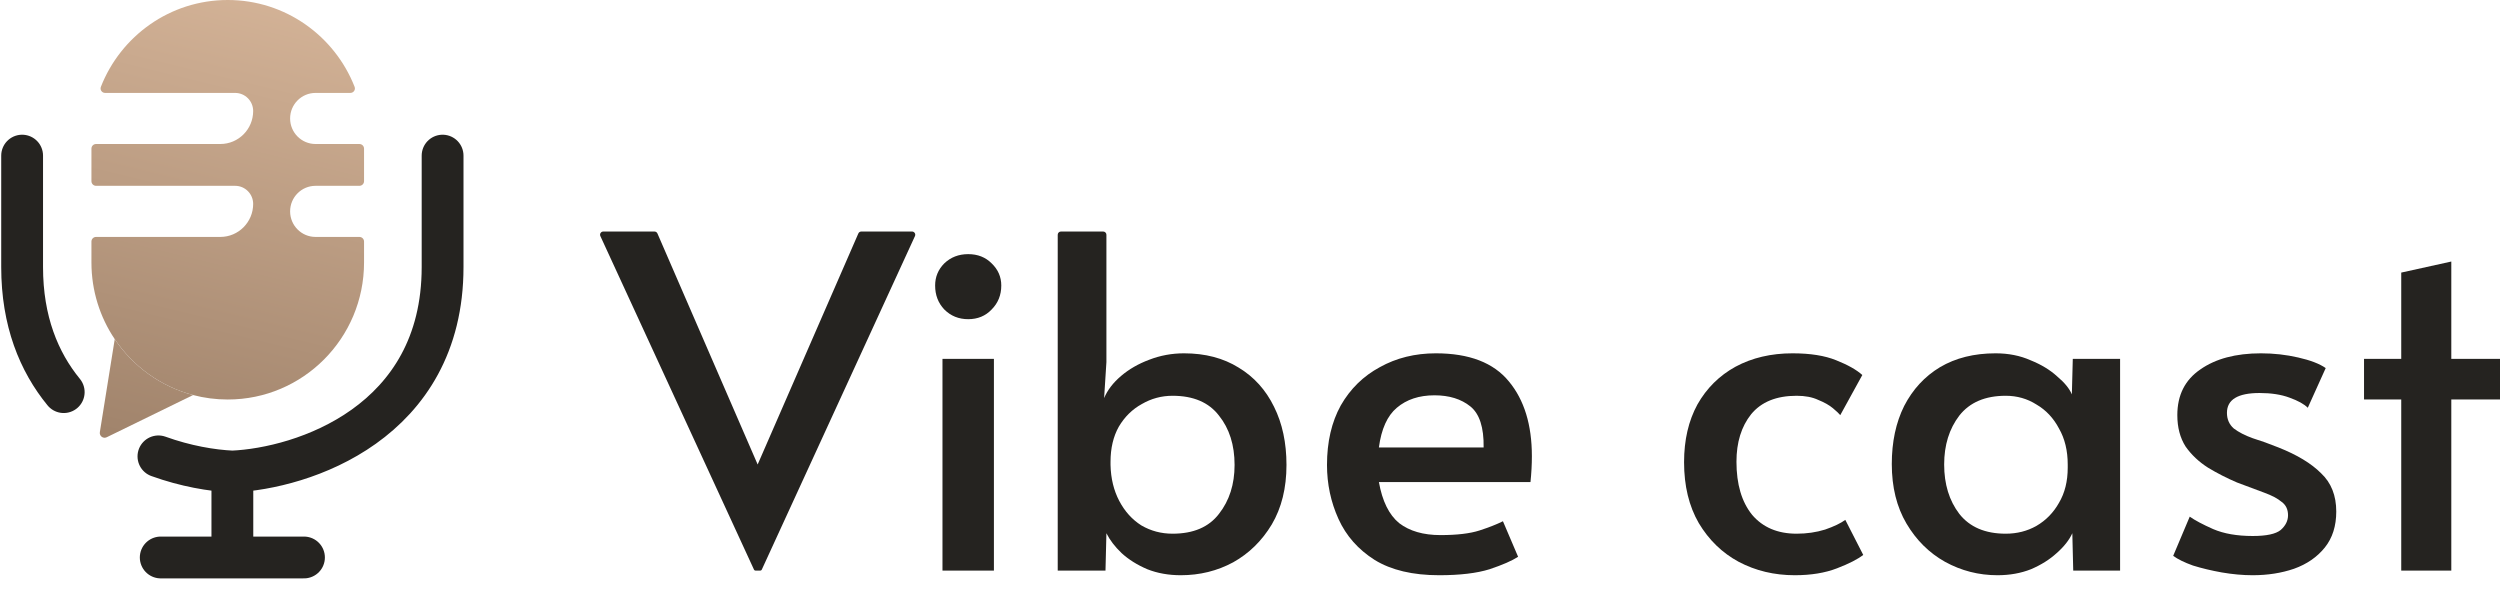
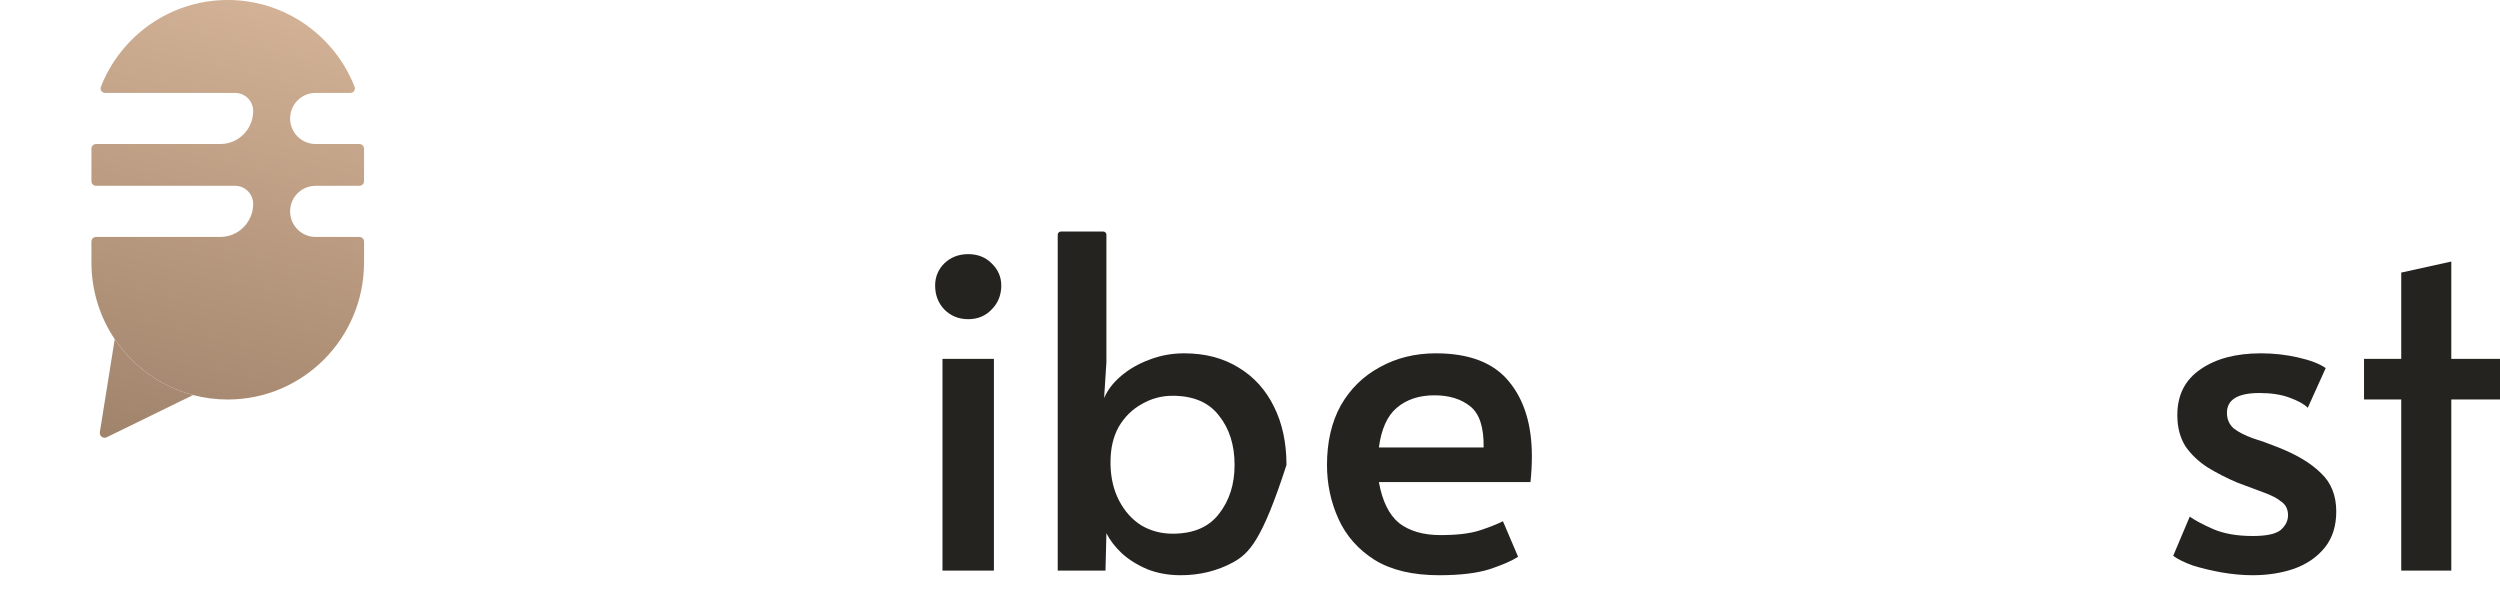
<svg xmlns="http://www.w3.org/2000/svg" width="113" height="27" viewBox="0 0 113 27" fill="none">
-   <path d="M34.147 25.791C34.119 25.791 34.093 25.775 34.081 25.749L27.137 10.672C27.092 10.576 27.162 10.465 27.268 10.465H29.583C29.641 10.465 29.693 10.5 29.716 10.553L34.246 20.995L38.797 10.553C38.82 10.5 38.872 10.465 38.93 10.465H41.224C41.33 10.465 41.401 10.576 41.356 10.672L34.432 25.749C34.42 25.775 34.394 25.791 34.366 25.791H34.147Z" fill="#252320" />
  <path d="M42.6 25.792V16.221H44.925V25.792H42.6ZM43.763 14.427C43.334 14.427 42.974 14.281 42.683 13.989C42.406 13.698 42.268 13.336 42.268 12.905C42.268 12.516 42.406 12.182 42.683 11.904C42.974 11.626 43.334 11.487 43.763 11.487C44.192 11.487 44.545 11.626 44.822 11.904C45.112 12.182 45.258 12.516 45.258 12.905C45.258 13.336 45.112 13.698 44.822 13.989C44.545 14.281 44.192 14.427 43.763 14.427Z" fill="#252320" />
-   <path d="M53.373 26C52.819 26 52.314 25.91 51.858 25.729C51.401 25.534 51.013 25.291 50.695 24.999C50.39 24.707 50.162 24.408 50.01 24.102L49.968 25.791H47.809V10.611C47.809 10.531 47.873 10.465 47.954 10.465H49.864C49.945 10.465 50.01 10.531 50.01 10.611V16.366L49.906 17.993C50.058 17.631 50.314 17.298 50.674 16.992C51.034 16.686 51.456 16.443 51.941 16.262C52.439 16.068 52.965 15.97 53.519 15.97C54.474 15.97 55.297 16.186 55.989 16.617C56.681 17.034 57.215 17.625 57.588 18.389C57.962 19.14 58.149 20.015 58.149 21.016C58.149 22.059 57.927 22.956 57.484 23.706C57.041 24.443 56.46 25.013 55.74 25.416C55.02 25.805 54.231 26 53.373 26ZM52.999 24.123C53.941 24.123 54.64 23.825 55.097 23.227C55.567 22.629 55.803 21.892 55.803 21.016C55.803 20.113 55.567 19.369 55.097 18.785C54.64 18.188 53.941 17.889 52.999 17.889C52.501 17.889 52.038 18.014 51.608 18.264C51.179 18.5 50.833 18.841 50.57 19.286C50.321 19.73 50.196 20.259 50.196 20.87V21.016C50.21 21.628 50.342 22.17 50.591 22.643C50.84 23.116 51.172 23.484 51.588 23.748C52.017 23.998 52.487 24.123 52.999 24.123Z" fill="#252320" />
+   <path d="M53.373 26C52.819 26 52.314 25.91 51.858 25.729C51.401 25.534 51.013 25.291 50.695 24.999C50.39 24.707 50.162 24.408 50.01 24.102L49.968 25.791H47.809V10.611C47.809 10.531 47.873 10.465 47.954 10.465H49.864C49.945 10.465 50.01 10.531 50.01 10.611V16.366L49.906 17.993C50.058 17.631 50.314 17.298 50.674 16.992C51.034 16.686 51.456 16.443 51.941 16.262C52.439 16.068 52.965 15.97 53.519 15.97C54.474 15.97 55.297 16.186 55.989 16.617C56.681 17.034 57.215 17.625 57.588 18.389C57.962 19.14 58.149 20.015 58.149 21.016C57.041 24.443 56.46 25.013 55.74 25.416C55.02 25.805 54.231 26 53.373 26ZM52.999 24.123C53.941 24.123 54.64 23.825 55.097 23.227C55.567 22.629 55.803 21.892 55.803 21.016C55.803 20.113 55.567 19.369 55.097 18.785C54.64 18.188 53.941 17.889 52.999 17.889C52.501 17.889 52.038 18.014 51.608 18.264C51.179 18.5 50.833 18.841 50.57 19.286C50.321 19.73 50.196 20.259 50.196 20.87V21.016C50.21 21.628 50.342 22.17 50.591 22.643C50.84 23.116 51.172 23.484 51.588 23.748C52.017 23.998 52.487 24.123 52.999 24.123Z" fill="#252320" />
  <path d="M65.047 26C63.856 26 62.887 25.77 62.139 25.312C61.392 24.839 60.845 24.221 60.499 23.456C60.153 22.692 59.98 21.878 59.98 21.016C59.98 19.974 60.188 19.077 60.603 18.326C61.032 17.576 61.621 16.999 62.368 16.596C63.116 16.179 63.96 15.97 64.901 15.97C66.41 15.97 67.511 16.394 68.203 17.242C68.895 18.076 69.241 19.202 69.241 20.62C69.241 20.995 69.22 21.385 69.178 21.788H62.326C62.479 22.65 62.783 23.268 63.24 23.644C63.71 24.005 64.334 24.186 65.109 24.186C65.856 24.186 66.444 24.116 66.874 23.977C67.302 23.838 67.656 23.699 67.933 23.56L68.618 25.166C68.341 25.347 67.912 25.534 67.33 25.729C66.749 25.91 65.987 26 65.047 26ZM62.326 20.224H67.06C67.074 19.32 66.874 18.702 66.458 18.368C66.043 18.035 65.504 17.868 64.839 17.868C64.146 17.868 63.579 18.055 63.136 18.431C62.707 18.792 62.437 19.39 62.326 20.224Z" fill="#252320" />
-   <path d="M81.125 26C80.197 26 79.353 25.798 78.591 25.395C77.844 24.992 77.242 24.408 76.785 23.644C76.342 22.879 76.12 21.962 76.12 20.891C76.12 19.89 76.321 19.021 76.722 18.285C77.138 17.548 77.712 16.978 78.446 16.575C79.194 16.172 80.052 15.97 81.021 15.97C81.823 15.97 82.481 16.074 82.993 16.283C83.519 16.491 83.914 16.714 84.177 16.95L83.18 18.764C83.124 18.695 83.014 18.59 82.848 18.451C82.682 18.312 82.46 18.187 82.184 18.076C81.92 17.951 81.595 17.889 81.207 17.889C80.294 17.889 79.609 18.167 79.152 18.723C78.709 19.279 78.488 19.995 78.488 20.87C78.488 21.885 78.723 22.684 79.194 23.268C79.678 23.838 80.349 24.123 81.207 24.123C81.664 24.123 82.094 24.061 82.495 23.936C82.896 23.797 83.201 23.651 83.408 23.498L84.218 25.082C83.969 25.277 83.574 25.479 83.034 25.687C82.495 25.896 81.858 26 81.125 26Z" fill="#252320" />
-   <path d="M90.284 26C89.44 26 88.651 25.798 87.917 25.395C87.198 24.992 86.616 24.415 86.173 23.665C85.73 22.914 85.509 22.017 85.509 20.975C85.509 19.974 85.695 19.098 86.07 18.347C86.457 17.597 86.997 17.013 87.689 16.596C88.395 16.179 89.232 15.97 90.201 15.97C90.782 15.97 91.308 16.074 91.779 16.283C92.264 16.478 92.665 16.721 92.983 17.013C93.315 17.291 93.537 17.562 93.648 17.826L93.69 16.22H95.828V25.791H93.71L93.669 24.102C93.53 24.408 93.295 24.707 92.963 24.999C92.644 25.291 92.257 25.534 91.8 25.729C91.343 25.91 90.838 26 90.284 26ZM90.658 24.123C91.17 24.123 91.634 24.005 92.049 23.769C92.478 23.519 92.817 23.171 93.067 22.726C93.33 22.281 93.461 21.753 93.461 21.141V20.995C93.461 20.37 93.33 19.828 93.067 19.369C92.817 18.896 92.478 18.535 92.049 18.285C91.634 18.021 91.17 17.889 90.658 17.889C89.731 17.889 89.031 18.187 88.561 18.785C88.104 19.383 87.876 20.12 87.876 20.995C87.876 21.885 88.104 22.629 88.561 23.227C89.031 23.824 89.731 24.123 90.658 24.123Z" fill="#252320" />
  <path d="M101.821 26C101.377 26 100.914 25.958 100.429 25.875C99.959 25.791 99.523 25.687 99.121 25.562C98.733 25.423 98.436 25.277 98.228 25.124L98.976 23.352C99.211 23.519 99.564 23.706 100.035 23.915C100.519 24.123 101.114 24.227 101.821 24.227C102.443 24.227 102.865 24.137 103.087 23.956C103.308 23.762 103.419 23.539 103.419 23.289C103.419 23.025 103.322 22.823 103.129 22.684C102.949 22.532 102.685 22.393 102.339 22.267C101.993 22.142 101.585 21.989 101.114 21.809C100.658 21.614 100.221 21.392 99.806 21.141C99.391 20.877 99.052 20.558 98.788 20.182C98.54 19.793 98.415 19.32 98.415 18.764C98.415 17.861 98.761 17.173 99.453 16.7C100.146 16.213 101.059 15.97 102.194 15.97C102.775 15.97 103.336 16.033 103.876 16.158C104.43 16.283 104.845 16.443 105.122 16.637L104.312 18.431C104.146 18.264 103.869 18.111 103.481 17.972C103.107 17.833 102.658 17.764 102.132 17.764C101.149 17.764 100.658 18.062 100.658 18.66C100.658 18.952 100.762 19.188 100.969 19.369C101.19 19.536 101.474 19.682 101.821 19.807C102.18 19.918 102.568 20.057 102.983 20.224C103.828 20.558 104.471 20.947 104.914 21.392C105.371 21.823 105.599 22.399 105.599 23.122C105.599 23.776 105.427 24.318 105.081 24.749C104.734 25.18 104.27 25.5 103.689 25.708C103.121 25.903 102.499 26 101.821 26Z" fill="#252320" />
  <path d="M108.536 25.791V18.055H106.854V16.221H108.536V12.321L110.799 11.821V16.221H113V18.055H110.799V25.791H108.536Z" fill="#252320" />
-   <path d="M20.005 7.034V12.074C20.005 19.129 13.67 21.173 10.503 21.313M10.503 21.313V25.198M10.503 21.313C9.579 21.272 8.387 21.07 7.161 20.628M10.503 25.198H13.74M10.503 25.198H7.265M1 7.034V12.074C1 14.514 1.758 16.354 2.88 17.724" stroke="#252320" stroke-width="1.89" stroke-linecap="round" stroke-linejoin="round" />
  <path d="M10.629 4.2H4.751C4.608 4.2 4.507 4.058 4.56 3.924C5.46 1.626 7.688 0 10.294 0C12.899 0 15.127 1.626 16.028 3.924C16.081 4.058 15.98 4.2 15.837 4.2H14.262C13.628 4.2 13.113 4.717 13.113 5.355C13.113 5.992 13.628 6.509 14.262 6.509H16.246C16.361 6.509 16.455 6.603 16.455 6.719V8.189C16.455 8.305 16.361 8.399 16.246 8.399H14.262C13.628 8.399 13.113 8.916 13.113 9.554C13.113 10.192 13.628 10.709 14.262 10.709H16.246C16.361 10.709 16.455 10.803 16.455 10.919V11.864C16.455 15.285 13.697 18.058 10.294 18.058C9.753 18.058 9.228 17.988 8.727 17.856C7.263 17.471 6.011 16.556 5.186 15.329C4.521 14.34 4.133 13.148 4.133 11.864V10.919C4.133 10.803 4.226 10.709 4.342 10.709H9.959C10.778 10.709 11.443 10.041 11.443 9.217C11.443 8.766 11.078 8.399 10.629 8.399H4.342C4.226 8.399 4.133 8.305 4.133 8.189V6.719C4.133 6.603 4.226 6.509 4.342 6.509H9.959C10.778 6.509 11.443 5.842 11.443 5.018C11.443 4.566 11.078 4.2 10.629 4.2Z" fill="url(#paint0_linear_68_377)" />
  <path d="M4.513 19.533C4.485 19.708 4.664 19.842 4.823 19.764L8.728 17.856C7.263 17.471 6.011 16.556 5.186 15.329L4.513 19.533Z" fill="url(#paint1_linear_68_377)" />
  <defs>
    <linearGradient id="paint0_linear_68_377" x1="11.547" y1="-1.47" x2="5.217" y2="24.657" gradientUnits="userSpaceOnUse">
      <stop stop-color="#D6B599" />
      <stop offset="1" stop-color="#957962" />
    </linearGradient>
    <linearGradient id="paint1_linear_68_377" x1="11.547" y1="-1.47" x2="5.217" y2="24.657" gradientUnits="userSpaceOnUse">
      <stop stop-color="#D6B599" />
      <stop offset="1" stop-color="#957962" />
    </linearGradient>
  </defs>
</svg>